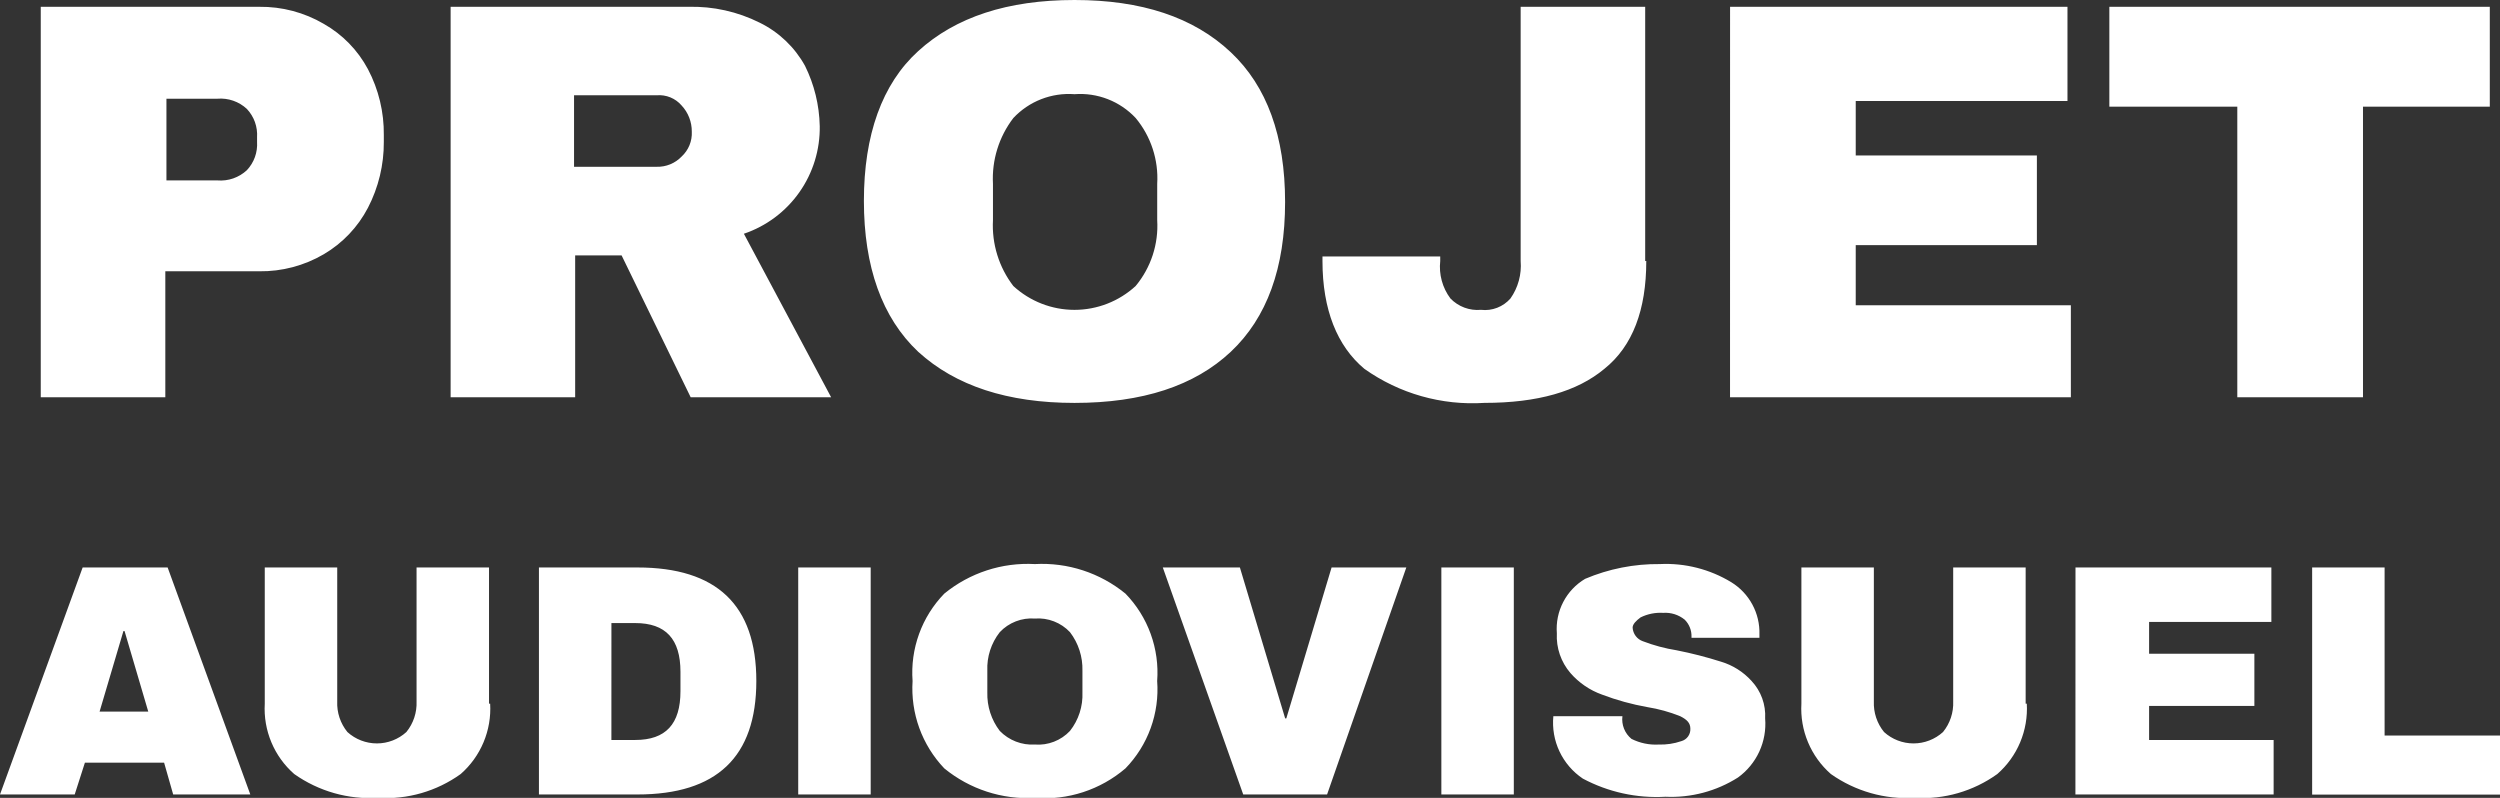
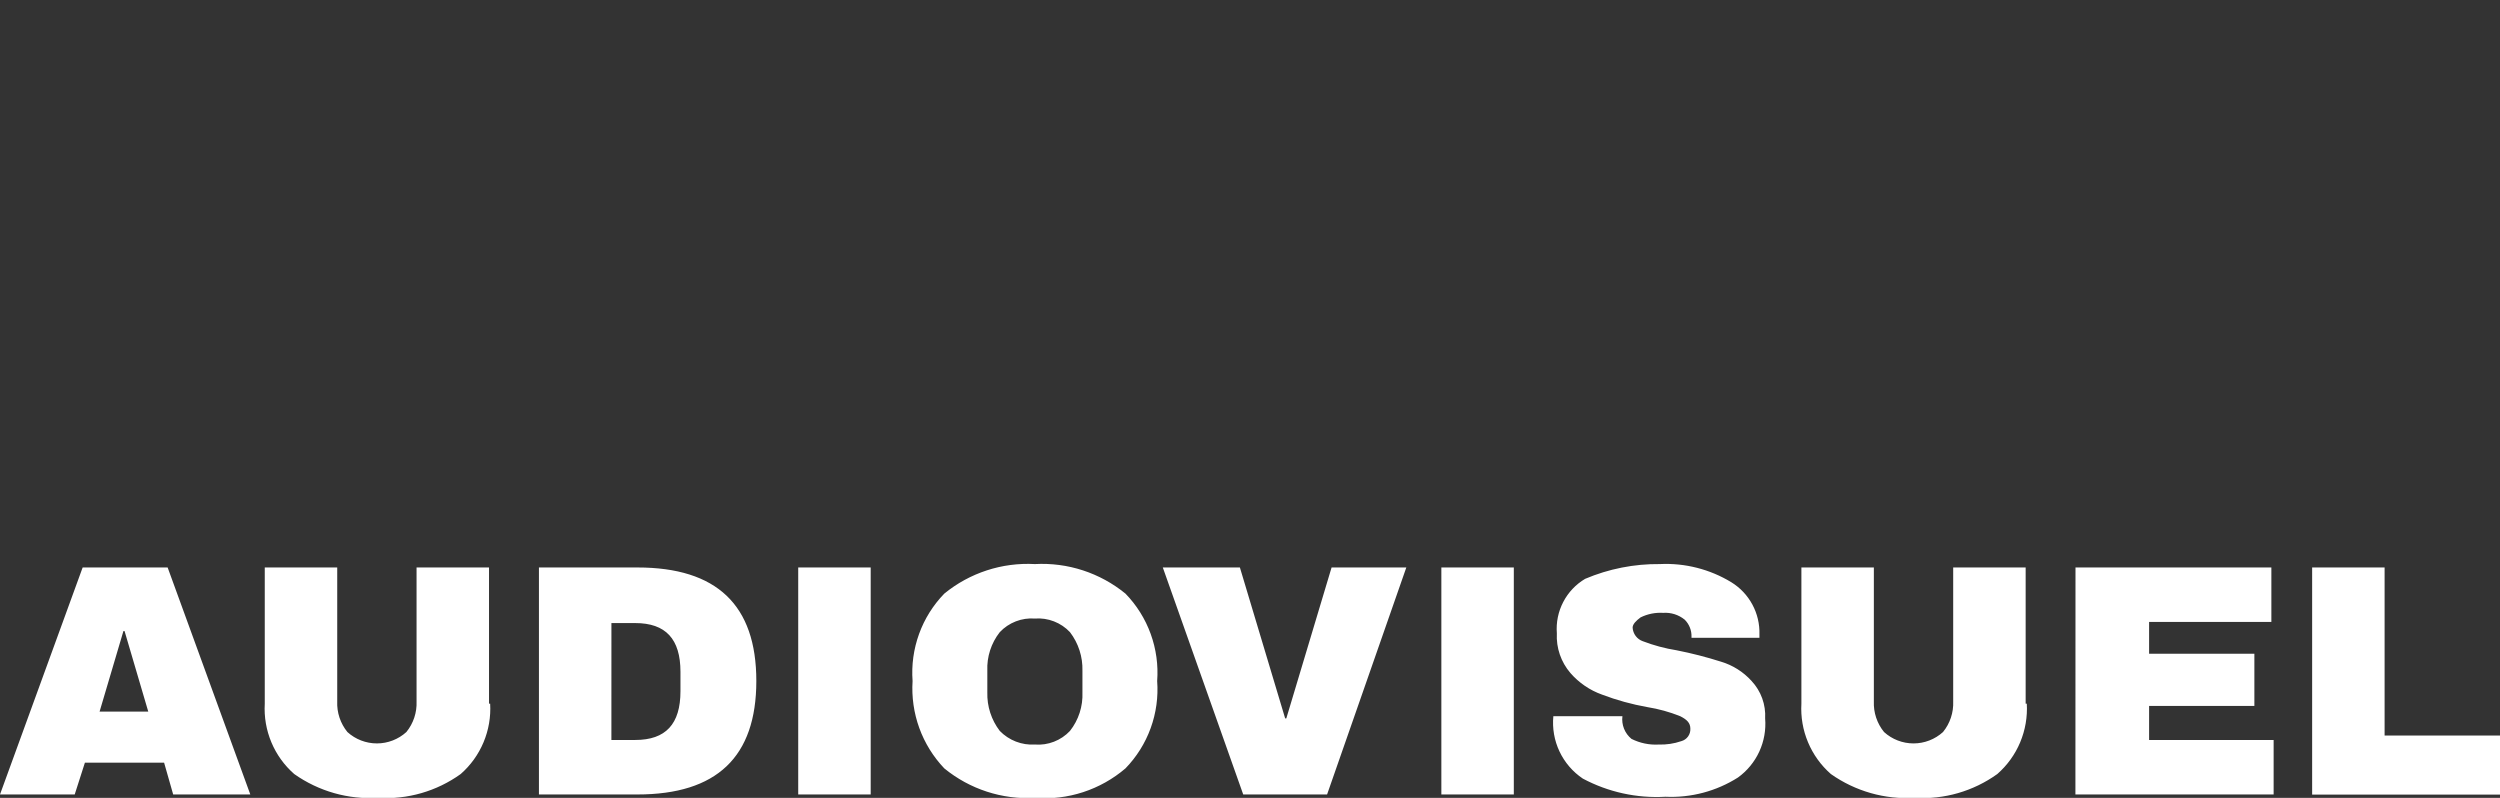
<svg xmlns="http://www.w3.org/2000/svg" width="188" height="60" viewBox="0 0 188 60" fill="none">
  <rect x="0" y="0" width="188" height="60" fill="#333333" stroke="none" />
  <g clip-path="url(#clip0_316_446)">
-     <path d="M19.497 0.512C21.2 0.491 22.876 0.933 24.346 1.793C25.756 2.591 26.909 3.775 27.672 5.206C28.474 6.732 28.883 8.433 28.863 10.157V10.67C28.873 12.393 28.464 14.092 27.672 15.621C26.913 17.077 25.761 18.29 24.346 19.12C22.876 19.98 21.2 20.422 19.497 20.401H12.432V29.872H3.065V0.512H19.497ZM12.516 13.567H16.348C16.751 13.6 17.156 13.549 17.537 13.417C17.919 13.284 18.269 13.074 18.565 12.799C18.832 12.515 19.038 12.179 19.17 11.812C19.301 11.445 19.356 11.055 19.331 10.666V10.324C19.356 9.935 19.301 9.545 19.17 9.178C19.038 8.811 18.832 8.475 18.565 8.191C18.269 7.916 17.919 7.705 17.537 7.573C17.156 7.441 16.751 7.39 16.348 7.423H12.516V13.568V13.567ZM61.645 9.47C61.675 11.253 61.139 13 60.113 14.457C59.087 15.915 57.626 17.007 55.94 17.578L62.5 29.872H51.938L46.743 19.204H43.252V29.872H33.887V0.512H51.767C53.626 0.464 55.468 0.874 57.132 1.707C58.571 2.413 59.759 3.545 60.537 4.95C61.233 6.358 61.611 7.903 61.644 9.474L61.645 9.47ZM52.023 9.896C52.028 9.168 51.754 8.465 51.257 7.933C51.028 7.665 50.738 7.457 50.413 7.323C50.087 7.19 49.735 7.135 49.384 7.165H43.168V12.542H49.383C49.731 12.552 50.078 12.488 50.4 12.356C50.723 12.224 51.014 12.026 51.256 11.774C51.513 11.537 51.715 11.247 51.848 10.923C51.981 10.599 52.041 10.25 52.023 9.9V9.896ZM80.802 0C85.825 0 89.742 1.28 92.552 3.926C95.276 6.487 96.639 10.242 96.639 15.192C96.639 20.141 95.276 23.896 92.552 26.457C89.827 29.018 85.91 30.299 80.802 30.299C75.778 30.299 71.862 29.018 69.052 26.457C66.327 23.896 64.965 20.056 64.965 15.105C64.965 10.155 66.327 6.315 69.052 3.84C71.862 1.28 75.778 0 80.802 0ZM80.802 7.083C79.95 7.019 79.096 7.147 78.3 7.457C77.504 7.767 76.788 8.252 76.203 8.876C75.119 10.29 74.576 12.046 74.671 13.826V16.558C74.576 18.339 75.119 20.095 76.203 21.509C77.458 22.662 79.099 23.301 80.801 23.301C82.503 23.301 84.144 22.662 85.399 21.509C86.549 20.126 87.13 18.355 87.022 16.558V13.826C87.131 12.03 86.553 10.259 85.404 8.876C84.819 8.251 84.102 7.766 83.306 7.456C82.509 7.146 81.654 7.018 80.802 7.083ZM123.8 19.629C123.8 23.299 122.779 26.029 120.65 27.736C118.606 29.443 115.626 30.297 111.625 30.297C108.413 30.504 105.228 29.6 102.6 27.736C100.557 26.029 99.45 23.292 99.45 19.629V19.287H108.305V19.629C108.195 20.631 108.469 21.638 109.072 22.445C109.367 22.75 109.727 22.986 110.124 23.133C110.522 23.281 110.948 23.338 111.37 23.299C111.781 23.348 112.197 23.295 112.583 23.146C112.97 22.997 113.314 22.757 113.587 22.445C114.164 21.626 114.435 20.629 114.353 19.629V0.512H123.718V19.63L123.8 19.629ZM130.101 0.511H155.474V7.594H139.551V11.691H153.174V18.433H139.551V22.956H155.729V29.872H130.098L130.101 0.511ZM177.697 8.021V29.872H168.245V8.023H158.623V0.512H187.233V8.023H177.697V8.021Z" fill="white" />
    <path d="M13.023 59.744L12.341 57.354H6.384L5.618 59.744H0L6.215 42.675H12.607L18.823 59.744H13.023ZM7.488 53.514H11.15L9.366 47.454H9.282L7.488 53.514ZM36.86 52.917C36.917 53.91 36.747 54.903 36.362 55.82C35.978 56.737 35.39 57.554 34.643 58.208C32.839 59.505 30.644 60.138 28.428 60.001C26.186 60.137 23.964 59.505 22.127 58.208C21.38 57.554 20.791 56.737 20.407 55.82C20.023 54.903 19.853 53.91 19.91 52.917V42.674H25.359V52.745C25.324 53.581 25.597 54.401 26.125 55.049C26.733 55.6 27.523 55.905 28.342 55.905C29.161 55.905 29.951 55.6 30.559 55.049C31.087 54.401 31.36 53.581 31.325 52.745V42.674H36.774V52.916L36.86 52.917ZM47.936 42.674C53.894 42.674 56.876 45.49 56.876 51.209C56.876 56.928 53.894 59.744 47.936 59.744H40.528V42.674H47.936ZM45.977 55.646H47.766C50.064 55.646 51.171 54.452 51.171 51.976V50.526C51.171 48.051 50.063 46.855 47.766 46.855H45.979L45.977 55.646ZM60.026 59.743V42.674H65.476V59.744L60.026 59.743ZM77.823 42.418C80.29 42.283 82.719 43.075 84.635 44.64C85.474 45.504 86.12 46.536 86.531 47.669C86.942 48.802 87.109 50.01 87.019 51.212C87.109 52.414 86.942 53.621 86.531 54.754C86.12 55.887 85.474 56.919 84.635 57.783C82.746 59.397 80.297 60.196 77.823 60.005C75.355 60.14 72.926 59.348 71.011 57.783C70.182 56.913 69.542 55.879 69.131 54.748C68.721 53.617 68.549 52.413 68.626 51.212C68.537 50.01 68.704 48.802 69.115 47.669C69.526 46.536 70.172 45.504 71.011 44.64C72.926 43.075 75.355 42.283 77.823 42.418ZM77.823 46.515C77.335 46.477 76.844 46.55 76.388 46.727C75.931 46.904 75.519 47.181 75.184 47.538C74.535 48.362 74.203 49.392 74.247 50.441V52.063C74.217 53.11 74.547 54.135 75.184 54.966C75.524 55.316 75.937 55.589 76.392 55.766C76.847 55.942 77.335 56.019 77.823 55.989C78.311 56.027 78.802 55.954 79.258 55.777C79.715 55.6 80.126 55.323 80.462 54.966C81.111 54.142 81.443 53.112 81.399 52.063V50.441C81.429 49.394 81.098 48.369 80.462 47.538C80.126 47.181 79.715 46.904 79.258 46.727C78.802 46.55 78.311 46.477 77.823 46.515ZM93.49 59.744L87.443 42.674H93.24L96.645 54.025H96.73L100.135 42.674H105.755L99.797 59.743L93.49 59.744ZM108.39 59.744V42.674H113.839V59.744H108.39ZM124.828 42.418C126.712 42.328 128.58 42.803 130.193 43.783C130.859 44.192 131.406 44.771 131.778 45.461C132.15 46.15 132.333 46.926 132.309 47.709V47.965H127.201V47.88C127.208 47.643 127.166 47.407 127.078 47.187C126.99 46.967 126.858 46.767 126.69 46.6C126.235 46.229 125.657 46.046 125.072 46.087C124.484 46.05 123.897 46.168 123.369 46.429C123.028 46.684 122.773 46.941 122.773 47.197C122.786 47.424 122.866 47.643 123.002 47.825C123.138 48.007 123.325 48.145 123.54 48.22C124.366 48.536 125.222 48.765 126.094 48.904C127.218 49.126 128.328 49.411 129.419 49.758C130.303 50.022 131.098 50.524 131.718 51.209C132.069 51.585 132.341 52.028 132.517 52.512C132.692 52.996 132.768 53.511 132.739 54.025C132.809 54.88 132.658 55.738 132.3 56.517C131.942 57.295 131.389 57.968 130.695 58.469C129.069 59.5 127.166 60.005 125.244 59.916C123.086 60.04 120.937 59.568 119.029 58.551C118.271 58.042 117.665 57.337 117.274 56.511C116.884 55.684 116.724 54.767 116.812 53.857H122.006C121.966 54.176 122.007 54.501 122.127 54.799C122.246 55.098 122.439 55.361 122.688 55.564C123.32 55.882 124.025 56.029 124.731 55.99C125.309 56.009 125.886 55.923 126.434 55.735C126.637 55.68 126.816 55.557 126.94 55.386C127.064 55.215 127.126 55.007 127.115 54.796C127.115 54.37 126.861 54.113 126.349 53.857C125.554 53.539 124.726 53.31 123.88 53.174C122.719 52.968 121.579 52.654 120.475 52.235C119.556 51.908 118.737 51.349 118.096 50.612C117.384 49.785 117.018 48.715 117.075 47.625C117.012 46.811 117.178 45.995 117.555 45.271C117.931 44.547 118.502 43.943 119.203 43.528C120.982 42.774 122.897 42.397 124.828 42.418ZM152.415 52.916C152.472 53.909 152.302 54.902 151.918 55.819C151.534 56.736 150.945 57.553 150.198 58.207C148.394 59.503 146.199 60.137 143.983 60C141.741 60.136 139.519 59.503 137.682 58.207C136.935 57.553 136.347 56.736 135.963 55.819C135.578 54.902 135.408 53.909 135.465 52.916V42.674H140.914V52.745C140.88 53.581 141.152 54.401 141.681 55.049C142.288 55.6 143.078 55.905 143.897 55.905C144.716 55.905 145.506 55.6 146.114 55.049C146.642 54.401 146.915 53.581 146.88 52.745V42.674H152.329V52.916H152.415ZM156.077 42.674H170.807V46.77H161.612V49.16H169.529V53.087H161.612V55.647H170.977V59.744H156.071L156.077 42.674ZM173.873 42.674H179.322V55.311H188.004V59.755H173.873V42.674Z" fill="white" />
  </g>
  <defs>
    <clipPath id="clip0_316_446">
      <rect width="188" height="60" fill="white" />
    </clipPath>
  </defs>
</svg>